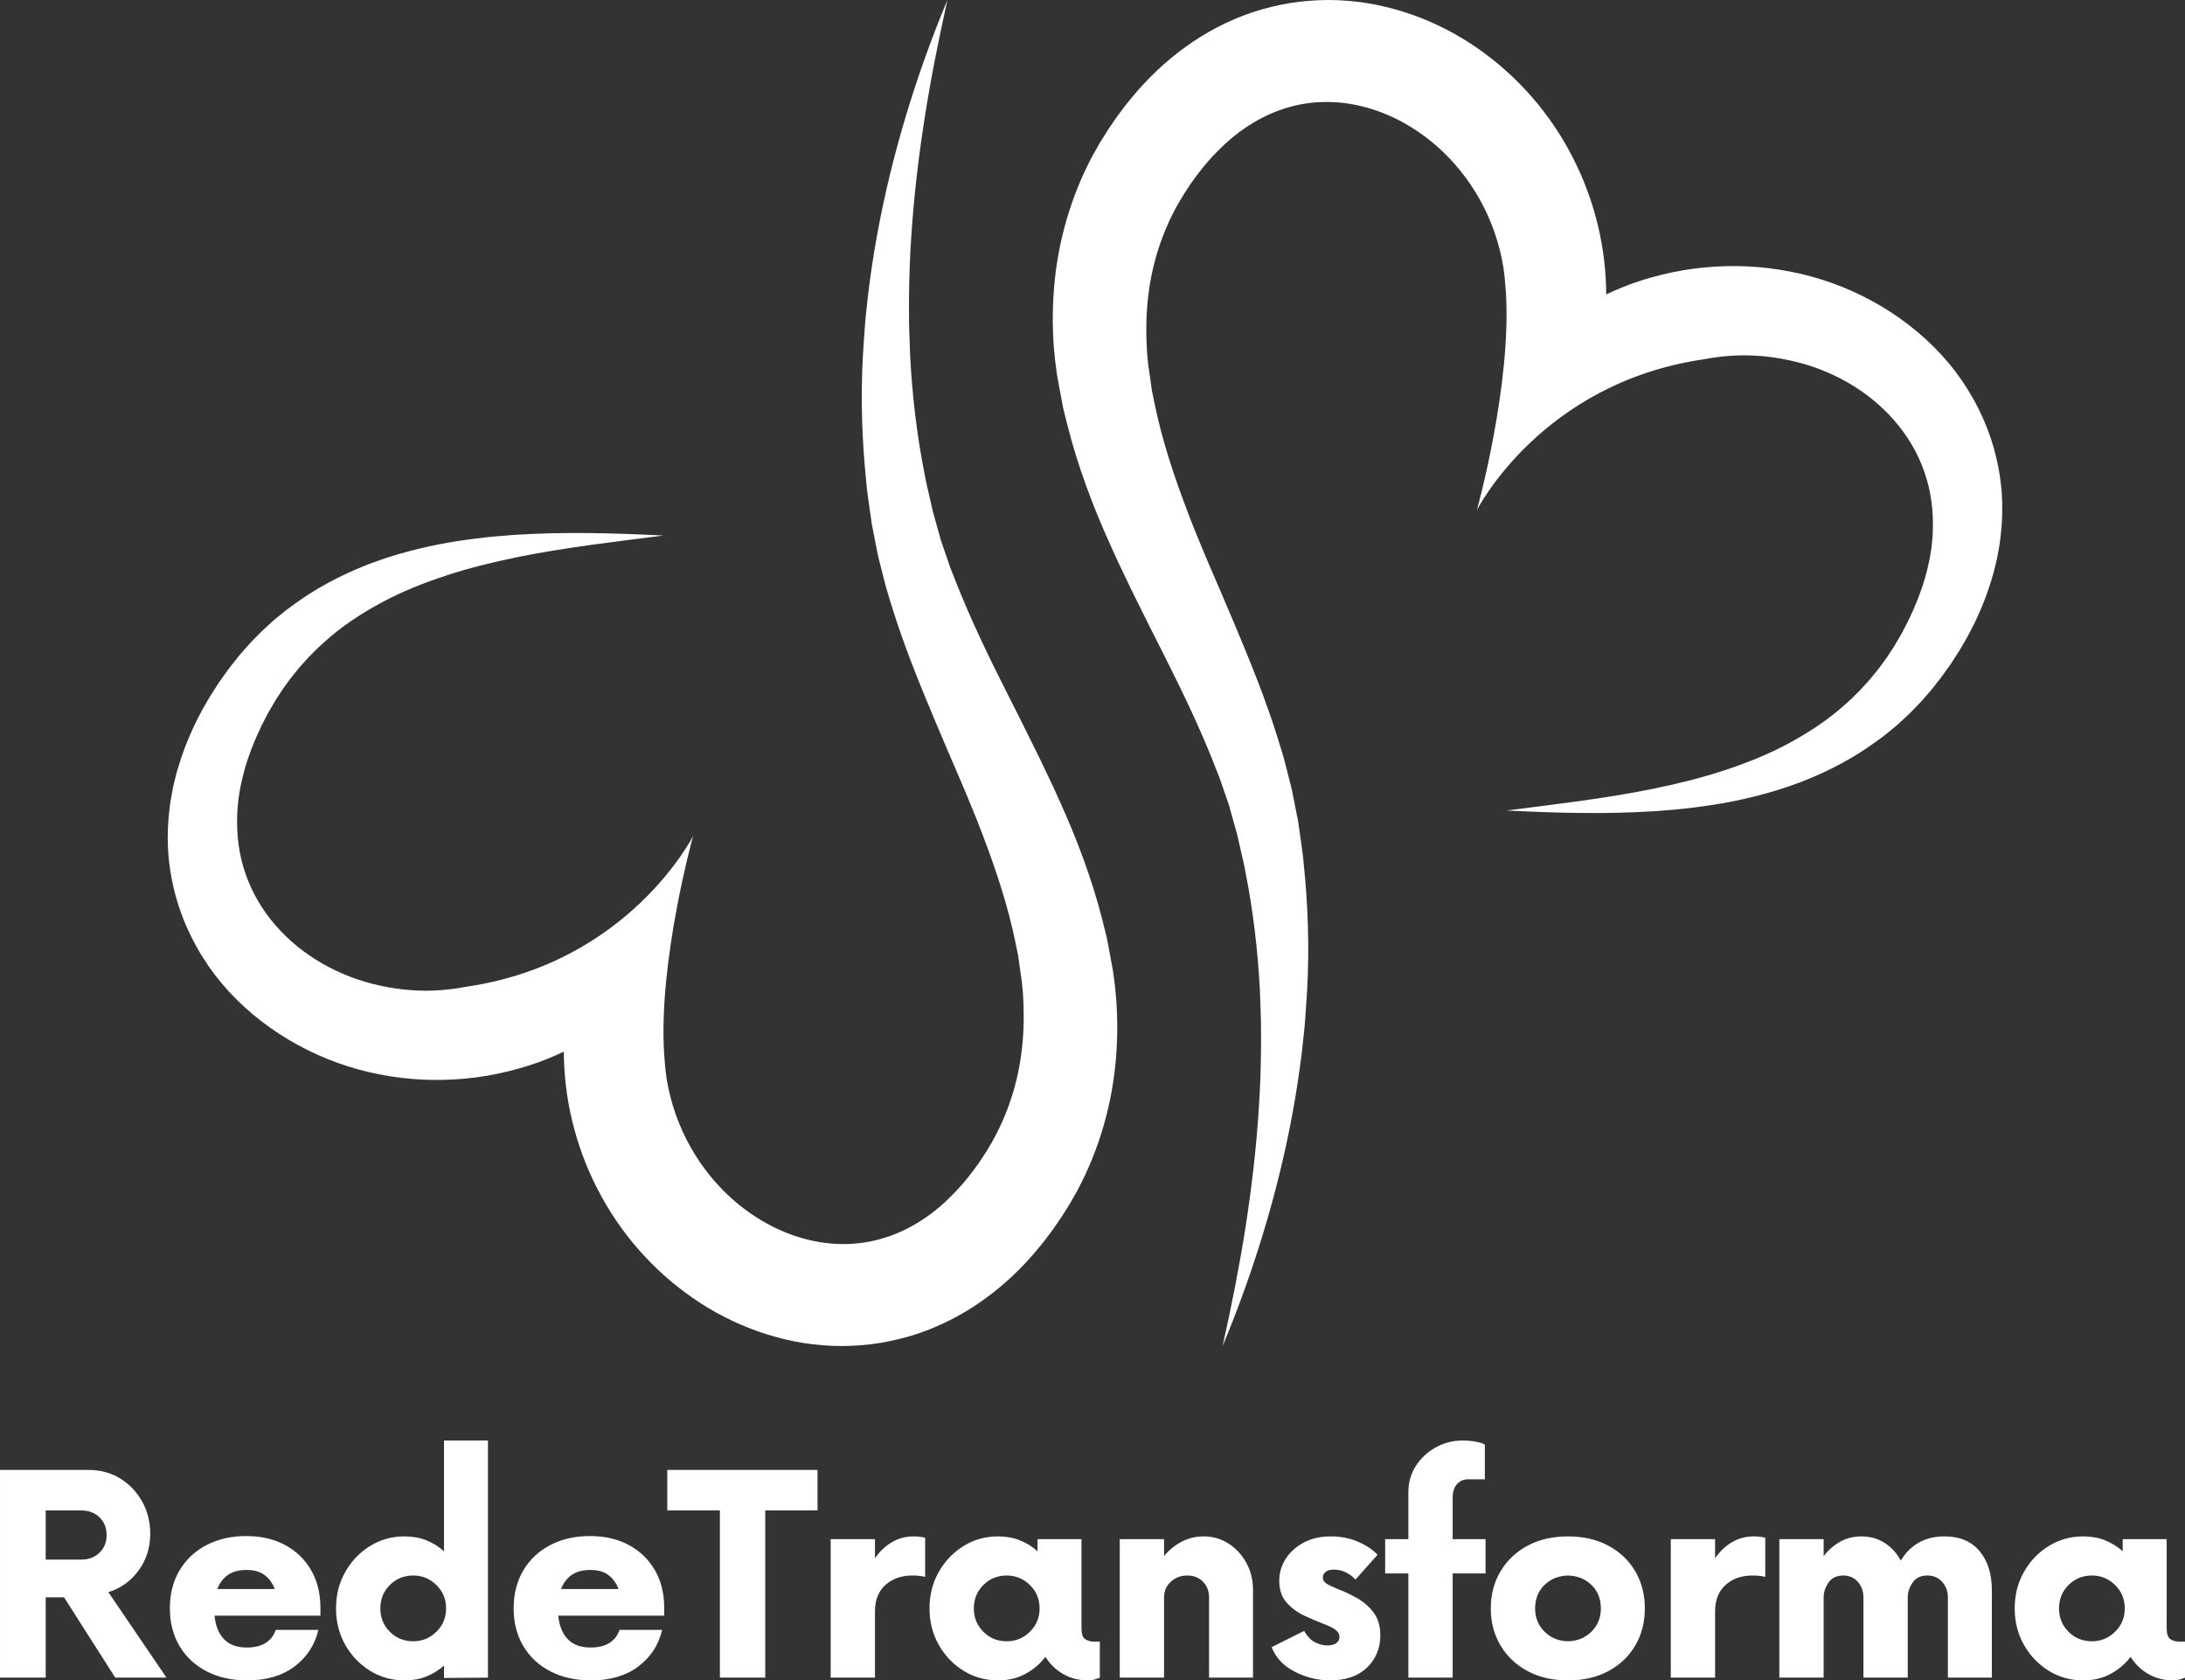
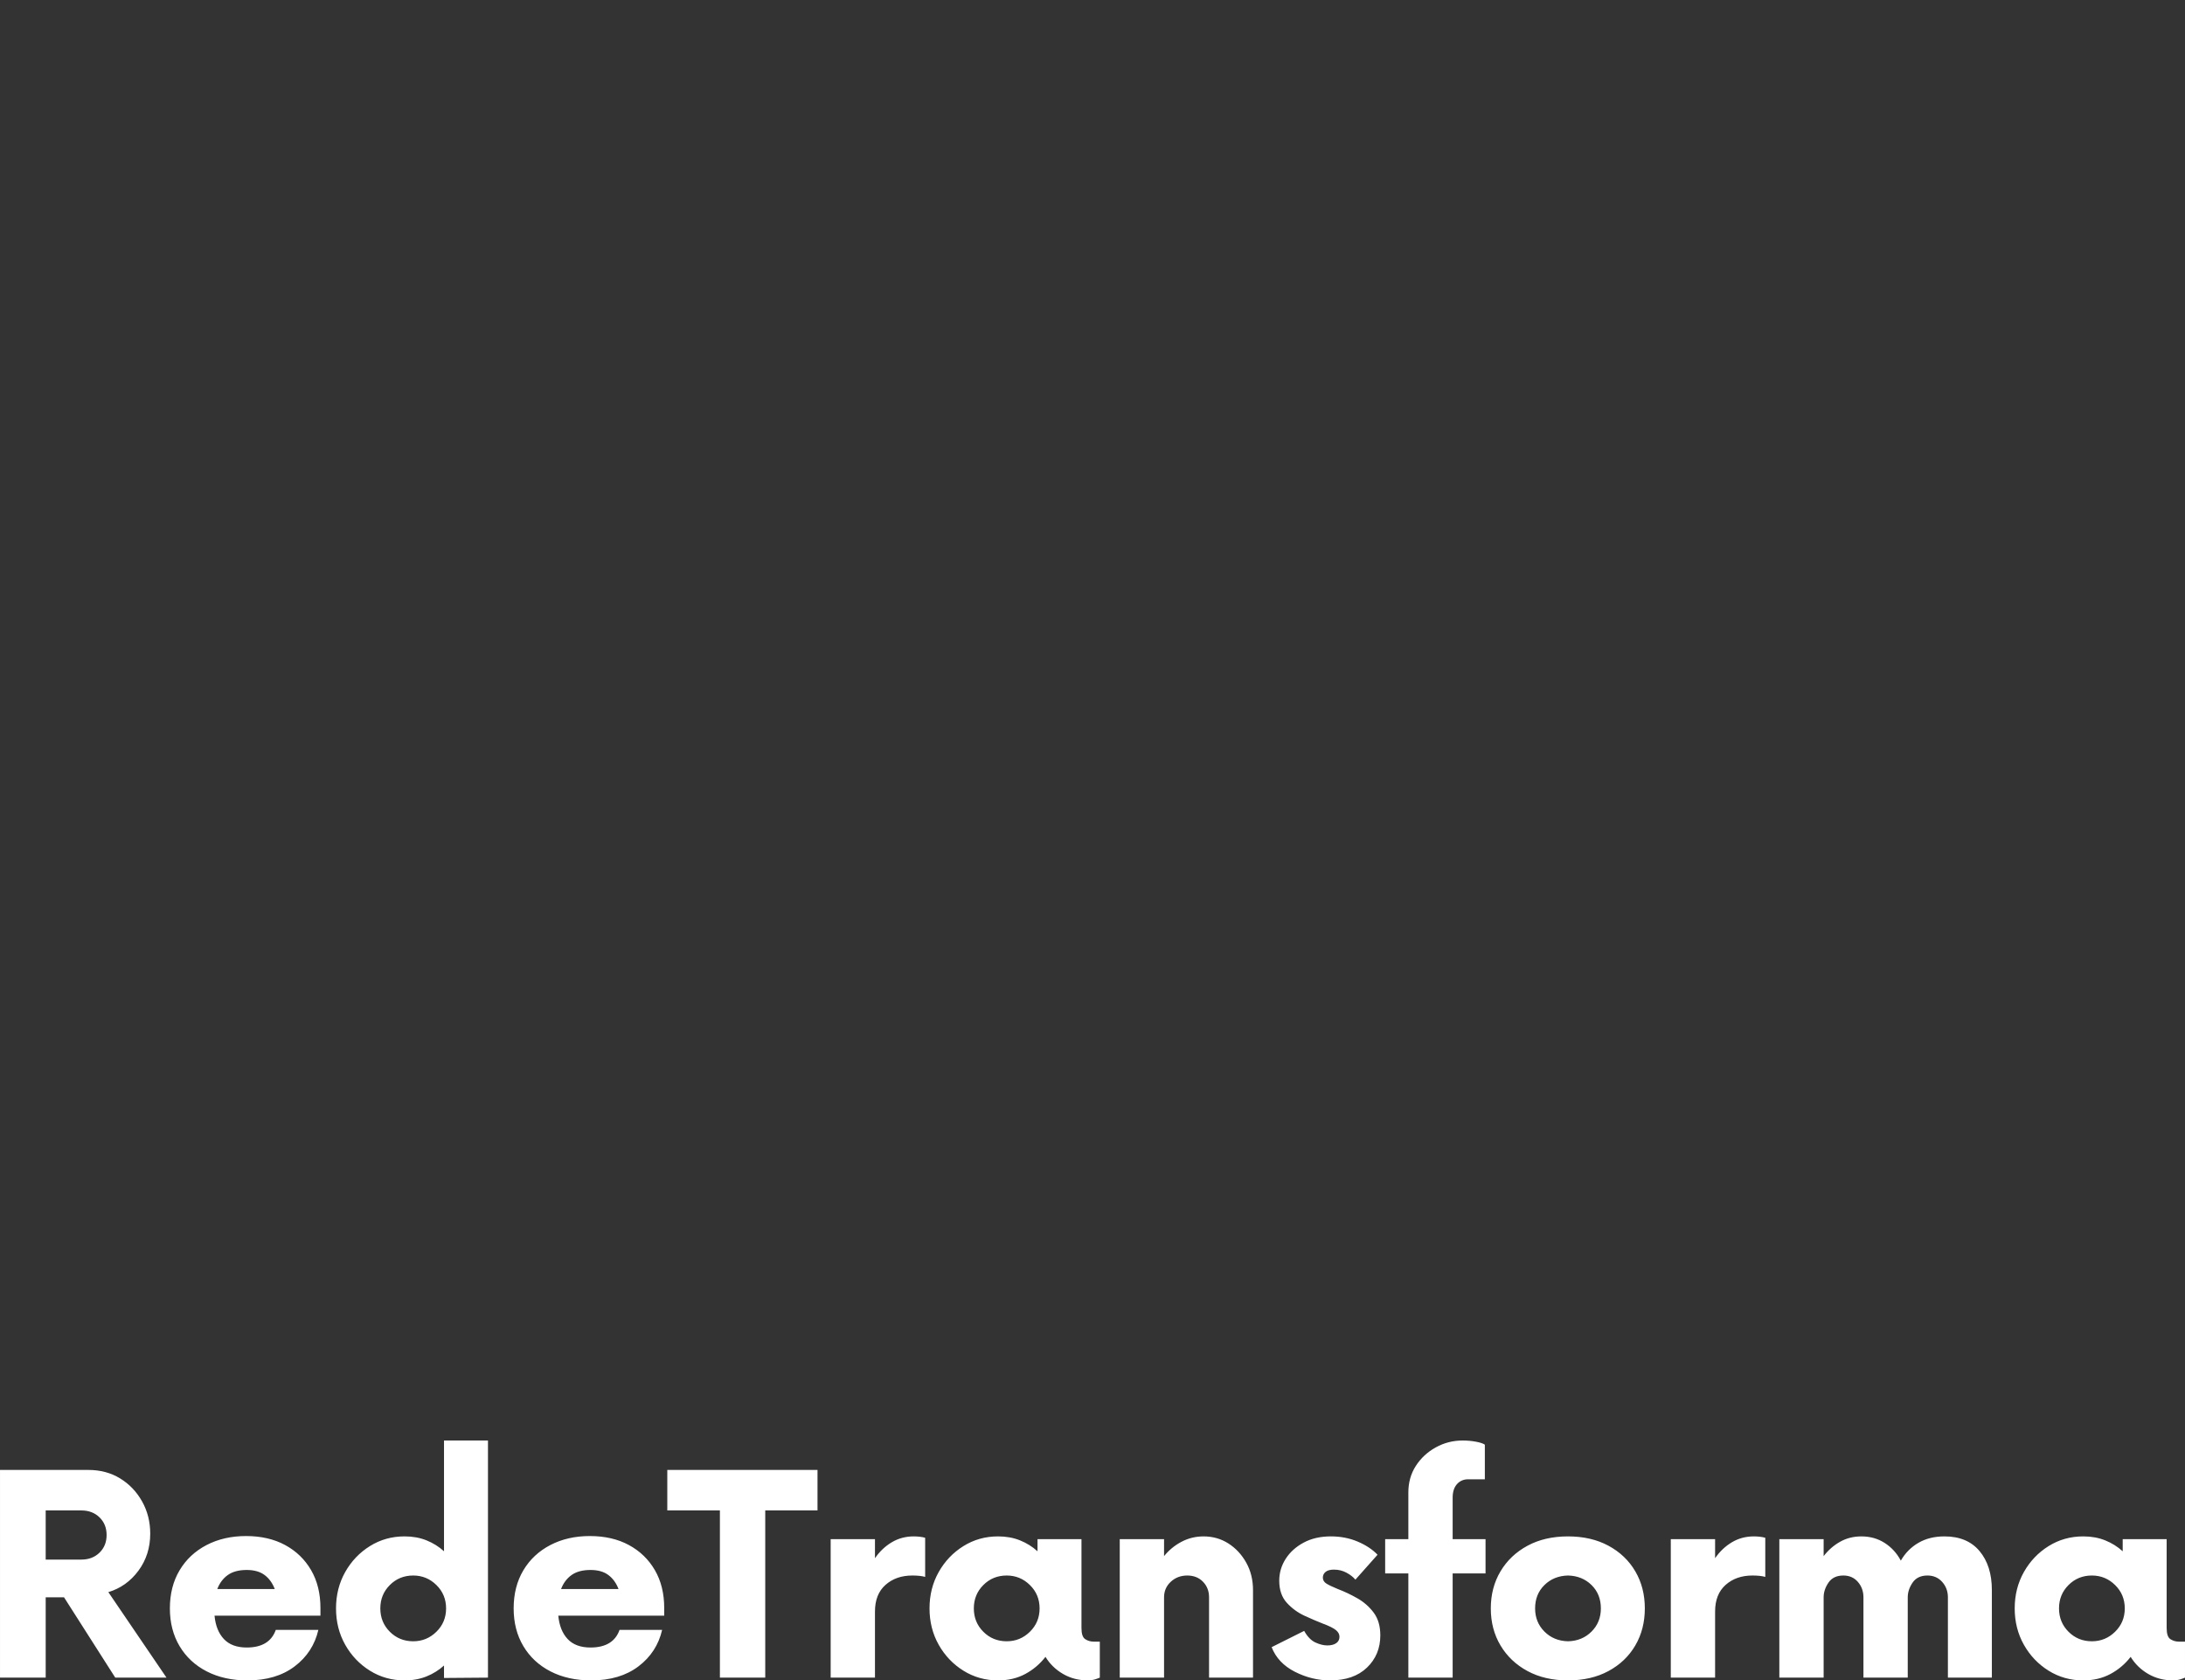
<svg xmlns="http://www.w3.org/2000/svg" xml:space="preserve" width="303.371mm" height="233.287mm" style="shape-rendering:geometricPrecision; text-rendering:geometricPrecision; image-rendering:optimizeQuality; fill-rule:evenodd; clip-rule:evenodd" viewBox="0 0 30462.62 23425.26">
  <rect x="0" y="0" width="30462.62" height="23425.26" fill="#333333" stroke="none" />
  <defs>
    <style type="text/css"> .fil0 {fill:white;fill-rule:nonzero} </style>
  </defs>
  <g id="Camada_x0020_1">
    <g id="_2987185887760">
      <path class="fil0" d="M1510.43 22194.75l810.69 1191.91 -714.21 0 -714.18 -1119.52 -255.75 0 0 1119.52 -636.97 0 0 -2895.35 1230.53 0c167.29,0 315.27,39.37 443.97,118.21 128.64,78.81 230.81,185.78 306.43,320.9 75.58,135.13 113.39,284.71 113.39,448.78 0,196.24 -54.69,368.37 -164.07,516.36 -109.41,147.97 -249.34,247.73 -419.82,299.19zm-376.43 -453.64c102.95,0 187.4,-32.17 253.36,-96.52 65.96,-64.32 98.92,-146.36 98.92,-246.08 0,-99.71 -32.96,-181.77 -98.92,-246.1 -65.96,-64.35 -150.41,-96.52 -253.36,-96.52l-497.03 0 0 685.22 497.03 0zm3333.54 675.61l0 106.15 -1476.64 0c12.88,138.34 56.29,246.9 130.31,325.72 73.99,78.81 180.14,118.23 318.48,118.23 212.3,0 347.43,-82.04 405.35,-246.1l593.56 0c-48.26,209.12 -158.46,378.82 -330.57,509.11 -172.09,130.31 -391.66,195.44 -658.68,195.44 -215.56,0 -404.56,-41.82 -567,-125.46 -162.47,-83.62 -288.73,-201.09 -378.82,-352.28 -90.09,-151.2 -135.13,-326.53 -135.13,-526 0,-202.66 45.04,-379.6 135.13,-530.82 90.09,-151.2 215.55,-268.63 376.41,-352.26 160.84,-83.62 344.23,-125.47 550.12,-125.47 209.1,0 390.86,41.84 545.3,125.47 154.41,83.63 275.06,200.26 361.92,349.85 86.86,149.6 130.28,325.72 130.28,528.43zm-1027.86 -530.84c-109.38,0 -197.04,23.32 -263,69.96 -65.95,46.64 -115.02,111.82 -147.19,195.46l801.07 0c-32.17,-83.63 -79.62,-148.81 -142.36,-195.46 -62.72,-46.64 -145.59,-69.96 -248.52,-69.96zm2750.57 -1804.77l612.89 0 0 3305.54 -612.89 4.82 0 -173.72c-70.76,64.35 -152,114.99 -243.67,151.99 -91.66,37.02 -193.83,55.51 -306.43,55.51 -176.92,0 -337.78,-45.02 -482.53,-135.11 -144.78,-90.09 -259.79,-210.73 -345.04,-361.92 -85.27,-151.2 -127.9,-320.09 -127.9,-506.71 0,-186.58 42.63,-355.47 127.9,-506.68 85.25,-151.22 200.27,-271.84 345.04,-361.92 144.75,-90.09 305.61,-135.13 482.53,-135.13 112.6,0 214.77,18.51 306.43,55.49 91.68,37 172.91,87.68 243.67,152.03l0 -1544.19zm-429.46 2798.84c125.48,0 233.23,-44.23 323.31,-132.72 90.09,-88.44 135.13,-197.02 135.13,-325.72 0,-128.66 -45.04,-237.24 -135.13,-325.71 -90.08,-88.47 -197.84,-132.72 -323.31,-132.72 -128.68,0 -237.27,44.24 -325.72,132.72 -88.47,88.47 -132.71,197.05 -132.71,325.71 0,128.7 44.23,237.28 132.71,325.72 88.45,88.48 197.04,132.72 325.72,132.72zm3499.53 -463.24l0 106.15 -1476.63 0c12.88,138.34 56.29,246.9 130.31,325.72 73.99,78.81 180.14,118.23 318.47,118.23 212.31,0 347.44,-82.04 405.36,-246.1l593.56 0c-48.27,209.12 -158.46,378.82 -330.57,509.11 -172.1,130.31 -391.67,195.44 -658.68,195.44 -215.56,0 -404.56,-41.82 -567,-125.46 -162.48,-83.62 -288.73,-201.09 -378.82,-352.28 -90.09,-151.2 -135.13,-326.53 -135.13,-526 0,-202.66 45.04,-379.6 135.13,-530.82 90.09,-151.2 215.54,-268.63 376.41,-352.26 160.83,-83.62 344.23,-125.47 550.12,-125.47 209.1,0 390.86,41.84 545.3,125.47 154.41,83.63 275.06,200.26 361.92,349.85 86.86,149.6 130.27,325.72 130.27,528.43zm-1027.86 -530.84c-109.37,0 -197.03,23.32 -263,69.96 -65.94,46.64 -115.01,111.82 -147.19,195.46l801.08 0c-32.17,-83.63 -79.62,-148.81 -142.36,-195.46 -62.72,-46.64 -145.6,-69.96 -248.53,-69.96zm3165.08 -1394.58l0 564.58 -728.68 0 0 2330.77 -632.15 0 0 -2330.77 -733.48 0 0 -564.58 2094.32 0zm1341.53 926.49c28.96,0 57.12,1.63 84.45,4.82 27.32,3.22 52.29,8.06 74.8,14.5l0 545.3c-22.51,-6.43 -49.04,-11.28 -79.61,-14.5 -30.57,-3.2 -63.56,-4.82 -98.93,-4.82 -151.21,0 -275.89,43.43 -373.98,130.29 -98.13,86.86 -147.19,210.74 -147.19,371.59l0 921.69 -617.69 0 0 -1930.25 617.69 0 0 265.41c64.35,-93.28 142.37,-167.28 234.04,-221.96 91.68,-54.69 193.83,-82.06 306.41,-82.06zm2507.36 1467.01l86.88 0 0 501.85c-22.51,9.66 -47.45,18.49 -74.78,26.54 -27.35,8.04 -57.12,12.06 -89.29,12.06 -128.66,0 -244.48,-29.76 -347.41,-89.27 -102.95,-59.49 -185,-139.14 -246.14,-238.86 -77.21,99.72 -171.3,179.38 -282.27,238.86 -111,59.51 -237.29,89.27 -378.84,89.27 -176.91,0 -337.78,-45.02 -482.53,-135.11 -144.78,-90.09 -259.79,-210.73 -345.04,-361.92 -85.27,-151.2 -127.9,-320.09 -127.9,-506.71 0,-186.58 42.63,-355.47 127.9,-506.68 85.25,-151.22 200.27,-271.84 345.04,-361.92 144.75,-90.09 305.62,-135.13 482.53,-135.13 112.6,0 214.77,18.51 306.43,55.49 91.68,37 172.91,87.68 243.68,152.03l0 -168.91 612.88 0 0 1240.19c0,80.43 17.7,131.9 53.07,154.43 35.39,22.51 73.97,33.79 115.8,33.79zm-1211.2 -4.85c125.47,0 233.22,-44.23 323.31,-132.72 90.08,-88.44 135.12,-197.02 135.12,-325.72 0,-128.66 -45.04,-237.24 -135.12,-325.71 -90.09,-88.47 -197.85,-132.72 -323.31,-132.72 -128.69,0 -237.28,44.24 -325.72,132.72 -88.48,88.47 -132.72,197.05 -132.72,325.71 0,128.7 44.23,237.28 132.72,325.72 88.44,88.48 197.03,132.72 325.72,132.72zm2743.83 -1462.16c128.69,0 244.52,32.98 347.47,98.94 102.95,65.94 185.79,155.21 248.51,267.8 62.74,112.6 94.09,239.68 94.09,381.25l0 1220.87 -612.87 0 0 -1119.52c0,-86.88 -28.16,-159.27 -84.43,-217.18 -56.29,-57.9 -129.48,-86.86 -219.57,-86.86 -90.09,0 -166.48,28.96 -229.21,86.86 -62.72,57.92 -94.1,130.31 -94.1,217.18l0 1119.52 -617.69 0 0 -1930.25 617.69 0 0 236.45c67.54,-83.62 148.79,-150.4 243.69,-200.27 94.91,-49.88 197.04,-74.8 306.41,-74.8zm1765.22 2007.46c-170.5,0 -334.57,-40.2 -492.2,-120.64 -157.67,-80.42 -265.42,-194.63 -323.34,-342.6l453.62 -226.83c45.04,80.44 97.31,134.34 156.84,161.66 59.51,27.37 115.01,41.04 166.48,41.04 51.45,0 92.49,-10.44 123.06,-31.37 30.57,-20.91 45.86,-50.67 45.86,-89.27 0,-35.39 -16.88,-66.77 -50.68,-94.12 -33.79,-27.33 -94.1,-57.1 -180.98,-89.27 -73.99,-28.94 -158.42,-65.15 -253.33,-108.59 -94.89,-43.42 -177.73,-103.75 -248.51,-180.95 -70.76,-77.19 -106.17,-180.14 -106.17,-308.84 0,-109.38 29.76,-210.71 89.27,-304.02 59.5,-93.28 143.16,-168.89 250.92,-226.8 107.75,-57.92 234.04,-86.86 378.82,-86.86 135.13,0 259.76,24.14 373.99,72.39 114.21,48.26 206.69,109.37 277.45,183.39l-308.8 347.44c-28.98,-35.37 -69.99,-67.54 -123.07,-96.52 -53.1,-28.94 -111.82,-43.41 -176.16,-43.41 -51.46,0 -90.06,10.43 -115.81,31.35 -25.75,20.93 -38.61,47.47 -38.61,79.63 0,35.39 16.88,63.52 50.67,84.44 33.8,20.93 86.07,45.86 156.85,74.8 93.29,35.4 184.97,78.84 275.06,130.31 90.08,51.45 165.67,118.21 226.81,200.25 61.13,82.06 91.68,187.4 91.68,316.1 0,180.14 -61.94,329.71 -185.78,448.75 -123.85,119.03 -295.18,178.56 -513.95,178.56zm2166.71 -1968.85l0 477.74 -458.44 0 0 1452.51 -617.68 0 0 -1452.51 -323.31 0 0 -477.74 323.31 0 0 -651.44c0,-138.35 34.57,-261.41 103.75,-369.16 69.19,-107.77 161.66,-193.85 277.47,-258.19 115.81,-64.33 241.27,-96.49 376.38,-96.49 64.37,0 126.29,5.63 185.84,16.88 59.49,11.24 100.5,24.92 123.03,41.02l0 482.56 -231.62 0c-64.34,0 -116.62,22.52 -156.84,67.56 -40.22,45.05 -60.33,107.78 -60.33,188.22l0 579.06 458.44 0zm1149.47 1968.85c-215.56,0 -403.74,-43.43 -564.59,-130.31 -160.87,-86.86 -286.32,-205.86 -376.41,-357.07 -90.09,-151.2 -135.13,-323.31 -135.13,-516.36 0,-193.01 45.04,-365.13 135.13,-516.35 90.09,-151.2 215.54,-270.23 376.41,-357.09 160.84,-86.86 349.03,-130.29 564.59,-130.29 215.56,0 403.74,43.43 564.62,130.29 160.83,86.86 285.51,205.89 373.97,357.09 88.44,151.21 132.7,323.34 132.7,516.35 0,193.05 -44.25,365.15 -132.7,516.36 -88.46,151.21 -213.14,270.21 -373.97,357.07 -160.87,86.88 -349.06,130.31 -564.62,130.31zm0 -545.3c131.89,-3.19 241.3,-48.25 328.16,-135.11 86.86,-86.88 130.28,-194.63 130.28,-323.33 0,-131.89 -43.42,-240.46 -130.28,-325.71 -86.86,-85.24 -196.27,-129.49 -328.16,-132.72 -131.89,3.22 -241.27,47.48 -328.13,132.72 -86.86,85.25 -130.31,193.82 -130.31,325.71 0,128.7 43.45,236.45 130.31,323.33 86.86,86.86 196.24,131.91 328.13,135.11zm2591.37 -1462.16c28.96,0 57.12,1.63 84.45,4.82 27.32,3.22 52.29,8.06 74.8,14.5l0 545.3c-22.51,-6.43 -49.05,-11.28 -79.61,-14.5 -30.57,-3.2 -63.56,-4.82 -98.93,-4.82 -151.21,0 -275.89,43.43 -373.98,130.29 -98.13,86.86 -147.19,210.74 -147.19,371.59l0 921.69 -617.69 0 0 -1930.25 617.69 0 0 265.41c64.34,-93.28 142.37,-167.28 234.04,-221.96 91.68,-54.69 193.83,-82.06 306.41,-82.06zm2656.96 0c212.33,0 375.61,68.37 489.82,205.09 114.22,136.73 171.32,317.69 171.32,542.91l0 1220.87 -612.87 0 0 -1119.52c0,-83.65 -26.54,-155.24 -79.62,-214.77 -53.07,-59.5 -121.44,-89.27 -205.11,-89.27 -93.28,0 -162.44,32.98 -207.47,98.94 -45.06,65.94 -67.57,134.31 -67.57,205.11l0 1119.52 -617.69 0 0 -1119.52c0,-83.65 -25.75,-155.24 -77.21,-214.77 -51.46,-59.5 -119.03,-89.27 -202.68,-89.27 -93.28,0 -162.44,32.98 -207.47,98.94 -45.06,65.94 -67.57,134.31 -67.57,205.11l0 1119.52 -617.69 0 0 -1930.25 617.69 0 0 236.45c64.34,-83.62 140.76,-150.4 229.22,-200.27 88.44,-49.88 187.36,-74.8 296.74,-74.8 122.27,0 230.85,30.57 325.75,91.68 94.91,61.14 169.67,143.19 224.36,246.13 61.14,-106.18 143.2,-189.01 246.13,-248.54 102.95,-59.51 223.57,-89.27 361.89,-89.27zm3266.95 1467.01l86.88 0 0 501.85c-22.51,9.66 -47.45,18.49 -74.78,26.54 -27.35,8.04 -57.12,12.06 -89.29,12.06 -128.66,0 -244.48,-29.76 -347.41,-89.27 -102.95,-59.49 -185,-139.14 -246.14,-238.86 -77.21,99.72 -171.3,179.38 -282.27,238.86 -111.01,59.51 -237.3,89.27 -378.84,89.27 -176.91,0 -337.78,-45.02 -482.53,-135.11 -144.78,-90.09 -259.79,-210.73 -345.04,-361.92 -85.27,-151.2 -127.9,-320.09 -127.9,-506.71 0,-186.58 42.63,-355.47 127.9,-506.68 85.25,-151.22 200.27,-271.84 345.04,-361.92 144.75,-90.09 305.62,-135.13 482.53,-135.13 112.6,0 214.77,18.51 306.43,55.49 91.68,37 172.91,87.68 243.68,152.03l0 -168.91 612.88 0 0 1240.19c0,80.43 17.7,131.9 53.07,154.43 35.39,22.51 73.97,33.79 115.8,33.79zm-1211.2 -4.85c125.47,0 233.22,-44.23 323.31,-132.72 90.08,-88.44 135.12,-197.02 135.12,-325.72 0,-128.66 -45.04,-237.24 -135.12,-325.71 -90.09,-88.47 -197.85,-132.72 -323.31,-132.72 -128.69,0 -237.28,44.24 -325.72,132.72 -88.48,88.47 -132.72,197.05 -132.72,325.71 0,128.7 44.23,237.28 132.72,325.72 88.44,88.48 197.03,132.72 325.72,132.72z" />
-       <path class="fil0" d="M27908.44 6884.05c-13.77,-203.46 -48.83,-406.87 -102.8,-605.49 -108.08,-397.64 -297.13,-773.89 -545.45,-1100.97 -249.01,-327.24 -557.58,-602.71 -896.85,-824.29 -340,-221.25 -712.71,-389 -1102.38,-496.56 -389.79,-106.42 -795.4,-157.45 -1200.89,-146.17 -202.75,5.36 -405.49,24.36 -605.79,58.67 -200.28,35.01 -398,84.33 -591.59,146.66 -160.71,51.89 -316.77,116.28 -469.24,187.68 -0.31,-29.68 -0.53,-59.37 -1.66,-89.07 -15.93,-669.93 -198.02,-1341.09 -524.86,-1932.42 -325.01,-592.79 -796.51,-1105.27 -1371.36,-1479.13 -287.66,-186.35 -602.48,-336.4 -936.12,-441.2 -167.19,-51.15 -338.17,-93.25 -512.93,-120.28 -174.79,-26.69 -352.25,-41.5 -530.66,-41.5 -178.49,1.25 -357.27,14.88 -534.12,43.06 -176.54,30.08 -350.99,72.2 -520.53,128.41 -338.07,114 -655.34,280.3 -935,484.3 -141.68,100.36 -271.44,212.31 -396.14,327.57 -121.63,117.39 -238.33,239.12 -342.99,367.3 -26.31,31.95 -53.48,63.47 -78.84,95.96l-74.55 98.08c-49.45,63.09 -99.02,137.45 -147.87,208.21l-36.3 53.41 -28.06 44.81 -56.04 89.45 -14.08 22.38 -14.71 23.53 -7.6 13.47 -30.75 53.73 -61.17 107.83c-313.26,582.81 -495.04,1231.1 -543.79,1875.44 -5.34,80.62 -12.13,161.24 -13.05,241.7l-3.17 120.69 1.24 120.28c-0.11,80.33 4.52,160.15 8.75,239.86l3.48 59.8 5.73 62.83 12.03 125.73 3.19 31.13 3.5 26.09 7.11 52.39 15.59 116.38 42.06 228.15 42.79 227.63 55.52 222.9c148.66,593.92 362.52,1154.75 602.91,1685.9l89.96 199.17 92.92 195.39 93.16 194.95 94.59 191.88 189.28 380.77 189.59 375.66c251.59,498.17 488.58,991.32 686.7,1491.04l73.82 187.47c13.15,31.62 23.24,61.92 33.51,92.32l31.38 91.33 63.32 182.94c5.14,15.61 10.89,29.79 15.63,46.52l14.3 50.94 28.48 101.69 56.96 203.48 7.07 25.37 3.6 12.76 1.75 6.36c1.23,4.82 -4.01,-19.12 -1.13,-6.06l11.11 49.3 22.31 98.82c28.18,132 64.47,262.65 86.37,396.38 105.81,531.67 168.61,1074.76 198.85,1622.74l14.51 411.9c3.67,137.67 0.1,275.4 1.62,413.34 -2.64,276.01 -10.89,552.96 -30.3,829.66 -34.85,554.06 -99.52,1108.63 -185.49,1662.3 -86.77,553.94 -196.27,1104.92 -319.65,1657.24 218.08,-520.46 409.62,-1055.51 573.7,-1599.2 164.71,-544.01 300.42,-1098.68 404.07,-1661.98 52.33,-281.66 93.57,-565.78 129.12,-851.34l22.82 -214.78c6.79,-71.71 16.76,-143.27 20.47,-215.31 9.67,-143.81 20.67,-287.91 29.19,-432.22 30.54,-578.01 12.56,-1161.03 -48.01,-1742.94 -6.58,-72.82 -13.38,-145.73 -24.58,-218.04l-30.86 -217.78 -15.7 -108.87 -8.02 -54.56 -12.64 -64.28 -61.1 -310.93 -10.14 -51.88c-3.5,-17.36 -9.06,-36.55 -13.39,-54.85l-56.44 -221.96 -28.48 -111.16c-9.57,-37.19 -19.04,-74.57 -30.12,-108.96l-64.38 -211.51c-174.06,-563.3 -394.82,-1100.74 -614.93,-1624.57l-166.04 -390.44 -165.72 -385.51 -81.76 -191.87 -78.53 -190.86 -78.14 -190.76 -73.42 -190.11c-193.69,-507.12 -360.88,-1010.33 -463.68,-1514.38l-38.88 -188.69 -26.43 -188.92 -26.21 -183.01 0.1 -0.11 -0.7 -6.58 -1.14 -13.15 -2.46 -26.29 -4.75 -52.59 -4.82 -52.59 -2.35 -26.3 -0.92 -21.39 -3.83 -84.93 -2.16 -42.43 -0.59 -45.6c-1.26,-60.81 -3.2,-121.73 -0.85,-182.23l1.76 -90.7 5.34 -90.27c2.28,-60.3 9.78,-119.76 15.33,-179.56 51.5,-476.72 198.32,-930.51 429.97,-1333.57l44.93 -74.78 22.21 -37.5 2.45 -4.1 2.68 -4.1 14.5 -21.99 57.99 -88.26 29.01 -44.16 24.35 -32.96c32.8,-43.86 61.26,-86.69 100.14,-133.55l54.59 -68.92c18.5,-22.58 38.06,-43.85 56.85,-65.84 75.05,-88.66 156.69,-167.72 238.11,-245.19 83.59,-73.93 168.21,-145.64 257.87,-206.16 355.33,-248.86 757.13,-380.05 1171.27,-375.22 413.31,2.87 836.92,138.98 1206.65,379.74 371.46,238.52 686.38,578.92 907.03,970.89 54.8,98.3 105.78,198.97 147.94,303.43 23.03,51.46 40.83,104.97 60.86,157.78 9.58,26.5 17.28,53.61 26.14,80.43 8.63,26.79 17.76,53.51 24.55,80.93l22.63 81.55c6.99,27.43 12.64,55.07 19.12,82.6 14.18,54.75 21.68,111.04 32.79,166.5 16.35,112.07 26.86,225.08 34.36,338.98 85.44,1288.89 -403.05,3046.01 -403.05,3046.01 0,0 894.28,-1772.81 3164.04,-2101.92 118.53,-23.01 238.43,-38.85 359.03,-47.59 108.26,-7.99 217.03,-9.43 325.61,-4.8l0.52 0 0 0.11c175.7,7.48 350.91,31.11 522.71,69.84 557.58,120.59 1081.08,413.72 1446.6,835.49 183.55,209.75 326.65,451.16 418.15,712.99 93.04,261.62 130.27,543.77 119.27,832.42 -1.66,72.2 -10.19,144.63 -17.38,217.55 -11.64,72.52 -21.19,145.68 -38.07,218.37 -30.74,145.67 -72.27,291.52 -126.54,435.13 -24.48,72.51 -57.17,142.88 -86.07,214.77 -15.41,35.64 -32.68,70.76 -48.93,106.32 -16.34,35.46 -32.68,70.97 -51.49,105.61l-54.41 104.96 -6.77 13.16c10.69,-16.87 1.75,-2.69 3.58,-5.55l-2.05 3.49 -4.02 6.98 -16.33 27.95 -32.81 55.77 -32.61 55.78c-10.67,17.56 -22.29,39.44 -32.15,53.2l-60.77 92.87 -30.22 46.73c-10.28,15.71 -22.74,31.31 -34.03,47.03l-69.2 94.61c-22.33,32.14 -48.86,60.81 -73.12,91.51 -24.98,30 -48.83,61.21 -74.84,90.31l-79.17 86.79 -39.48 43.65 -41.74 41.5 -83.38 83.51 -87.7 79.19c-234.42,212.12 -503.06,389.83 -789.09,544 -286.05,155.09 -594.69,277.24 -911.99,381.5 -317.9,104.23 -647.13,184.17 -980.65,252.88 -333.94,68.22 -673.02,120.61 -1013.95,169.27 -341.15,46.86 -684.35,89.18 -1027.63,133.04 345.55,16.64 691.34,30.92 1038.31,34.1 347.01,3.9 695.13,-3.08 1044.8,-25.47 349.39,-24.04 700.08,-65.22 1050.17,-132.18 87.29,-18.42 174.88,-35.14 261.76,-57.44l130.58 -32.05 130.05 -36.34c87.21,-22.82 172.54,-53.22 259.11,-79.94l128.31 -45.93c42.77,-15.47 85.75,-30.6 127.82,-48.55 338.78,-135.69 668.7,-309.82 971.69,-530.05 37.73,-27.61 75.97,-54.75 113.29,-83.09l109.53 -88.42 54.7 -44.57 52.54 -46.95 104.43 -95.23c34.46,-32.13 66.55,-66.55 100.05,-99.82 32.49,-34 67.35,-66.27 97.98,-102l93.76 -106.03c15.53,-17.95 31.37,-34.81 46.69,-53.73l45.74 -57.71 91.32 -116.18c16.46,-20.33 26.31,-35.95 39.69,-54l37.72 -52.59 37.65 -52.53 18.81 -26.38 4.75 -6.58 2.34 -3.19c3.28,-5.14 -4.12,6.79 8.03,-12.32l9.45 -14.79 75.97 -118.03c25.84,-39.02 49.56,-79.7 73.12,-120.58 23.53,-40.91 47.91,-81.15 70.73,-122.66 43.79,-84.23 89.25,-167.64 127.78,-255.35 81.55,-172.98 150.31,-354.57 206.06,-542.14 29.3,-93.37 51.1,-189.63 73.7,-285.77 18.42,-97.46 37.33,-195.05 48.34,-294.79 12.59,-104.76 20.79,-210.76 23.66,-317.39l0 -168.09c-1.1,-39.87 -3,-79.81 -5.77,-119.75zm-25563.1 4996.01c13.78,203.38 48.83,406.78 102.92,605.52 107.95,397.61 297.03,773.77 545.33,1100.84 249.03,327.36 557.58,602.83 896.97,824.31 339.9,221.25 712.61,388.98 1102.28,496.54 389.79,106.42 795.38,157.45 1200.97,146.18 202.64,-5.27 405.41,-24.35 605.78,-58.67 200.2,-35.02 398.03,-84.34 591.52,-146.67 160.71,-51.78 316.77,-116.28 469.23,-187.57 0.32,29.59 0.52,59.28 1.66,88.96 16.04,670.05 198.11,1341.09 524.86,1932.43 325.02,592.78 796.52,1105.26 1371.36,1479.14 287.66,186.33 602.47,336.4 936.13,441.18 167.19,51.16 338.15,93.28 512.93,120.29 174.9,26.72 352.23,41.49 530.72,41.49 178.41,-1.23 357.19,-14.88 534.13,-43.05 176.45,-30.07 350.9,-72.1 520.46,-128.38 338.16,-114.01 655.32,-280.33 934.98,-484.24 141.68,-100.44 271.45,-212.42 396.16,-327.63 121.73,-117.3 238.33,-239.14 342.97,-367.34 26.33,-31.95 53.5,-63.47 78.86,-95.95l74.55 -98.08c49.44,-62.98 99.11,-137.35 147.97,-208.22l36.27 -53.4 28.09 -44.78 56.02 -89.49 14 -22.26 14.71 -23.65 7.7 -13.36 30.76 -53.82 61.16 -107.83c313.16,-582.83 494.93,-1231.1 543.77,-1875.44 5.35,-80.63 12.03,-161.15 12.95,-241.7l3.19 -120.71 -1.25 -120.28c0.12,-80.33 -4.53,-160.13 -8.74,-239.84l-3.39 -59.78 -5.84 -62.87 -12.03 -125.61 -3.07 -31.25 -3.6 -26.09 -7.01 -52.39 -15.63 -116.28 -42.14 -228.23 -42.67 -227.63 -55.54 -222.9c-148.75,-593.92 -362.6,-1154.77 -602.99,-1685.81l-89.96 -199.26 -92.94 -195.39 -93.14 -194.85 -94.6 -191.88 -189.17 -380.77 -189.69 -375.66c-251.51,-498.27 -488.48,-991.43 -686.7,-1491.16l-73.84 -187.43c-13.15,-31.66 -23.24,-61.95 -33.5,-92.34l-31.27 -91.34 -63.33 -182.93c-5.23,-15.62 -10.88,-29.79 -15.73,-46.52l-14.29 -50.86 -28.48 -101.79 -56.96 -203.48 -7.09 -25.37 -3.6 -12.74 -1.73 -6.38c-1.25,-4.81 4.11,19.12 1.22,6.09l-11.19 -49.3 -22.33 -98.72c-28.16,-132.01 -64.47,-262.75 -86.25,-396.48 -105.91,-531.58 -168.64,-1074.67 -198.85,-1622.65l-14.5 -412.01c-3.8,-137.65 -0.21,-275.38 -1.75,-413.34 2.66,-275.99 11.01,-552.83 30.32,-829.66 34.85,-553.94 99.52,-1108.63 185.59,-1662.28 86.67,-553.95 196.17,-1104.92 319.64,-1657.24 -218.17,520.57 -409.61,1055.51 -573.69,1599.2 -164.71,544 -300.54,1098.69 -404.06,1661.98 -52.34,281.64 -93.68,565.78 -129.13,851.42l-22.92 214.68c-6.7,71.71 -16.66,143.31 -20.48,215.31 -9.66,143.82 -20.66,287.92 -29.18,432.23 -30.44,578.01 -12.56,1161.14 48.01,1742.93 6.68,72.92 13.36,145.77 24.58,218.16l30.84 217.68 15.83 108.97 7.92 54.46 12.73 64.29 40.63 207.38 20.36 103.64 10.16 51.87c3.5,17.25 9.06,36.56 13.47,54.76l56.36 221.96 28.59 111.26c9.45,37.07 18.93,74.47 29.99,108.86l64.38 211.49c174.07,563.31 394.92,1100.75 615.03,1624.58l166.03 390.44 165.64 385.5 81.75 191.88 78.55 190.86 78.15 190.75 73.49 190.12c193.71,507.23 360.89,1010.44 463.6,1514.38l38.86 188.7 26.44 188.91 26.21 183.13 0 0.1 1.84 19.71 2.38 26.3 4.73 52.49 4.82 52.6 2.37 26.3 1.03 21.47 3.81 84.83 2.17 42.45 0.49 45.59c1.24,60.9 3.18,121.72 0.92,182.24l-1.85 90.68 -5.34 90.31c-2.26,60.36 -9.76,119.85 -15.31,179.54 -51.4,476.72 -198.34,930.51 -429.86,1333.68l-44.94 74.78 -22.31 37.5 -2.46 4 -2.58 4.12 -14.51 22.07 -57.98 88.14 -29.1 44.18 -24.24 33.05c-32.81,43.78 -61.39,86.6 -100.25,133.45l-54.6 68.93c-18.39,22.58 -38.05,43.86 -56.84,65.84 -75.07,88.64 -156.62,167.74 -238.02,245.17 -83.59,73.94 -168.22,145.66 -257.96,206.26 -355.33,248.8 -757.05,379.96 -1171.27,375.12 -413.31,-2.87 -836.92,-138.96 -1206.65,-379.72 -371.45,-238.5 -686.28,-578.94 -907.03,-970.89 -54.71,-98.2 -105.8,-198.97 -147.96,-303.45 -23.02,-51.45 -40.81,-104.96 -60.85,-157.66 -9.59,-26.61 -17.29,-53.73 -26.14,-80.55 -8.64,-26.79 -17.77,-53.51 -24.55,-80.93l-22.64 -81.55c-6.97,-27.31 -12.62,-55.06 -19.1,-82.58 -14.1,-54.76 -21.7,-110.95 -32.81,-166.51 -16.35,-112.08 -26.84,-225.08 -34.34,-338.99 -85.33,-1288.89 403.05,-3045.89 403.05,-3045.89 0,0 -894.3,1772.8 -3164.04,2101.92 -118.45,22.91 -238.33,38.84 -359.03,47.47 -108.17,7.99 -216.94,9.45 -325.62,4.82l-0.53 0 0 -0.1c-175.58,-7.5 -350.91,-31.12 -522.69,-69.85 -557.58,-120.6 -1081.08,-413.74 -1446.62,-835.39 -183.53,-209.87 -326.63,-451.26 -418.14,-713.09 -93.05,-261.52 -130.26,-543.77 -119.26,-832.42 1.67,-72.22 10.29,-144.65 17.36,-217.44 11.64,-72.65 21.21,-145.77 38.17,-218.5 30.66,-145.65 72.19,-291.52 126.44,-435.11 24.59,-72.53 57.29,-142.9 86.07,-214.8 15.53,-35.62 32.68,-70.76 48.93,-106.2 16.36,-35.56 32.68,-71.09 51.51,-105.69l54.39 -105 6.87 -13.15c-10.77,16.86 -1.83,2.68 -3.67,5.55l6.15 -10.46 16.35 -27.84 32.68 -55.78 32.72 -55.87c10.69,-17.58 22.29,-39.44 32.06,-53.2l60.77 -92.87 30.22 -46.73c10.39,-15.62 22.74,-31.33 34.03,-47.04l69.2 -94.62c22.41,-32.13 48.95,-60.68 73.12,-91.41 25.08,-29.99 48.81,-61.21 74.94,-90.39l79.07 -86.71 39.46 -43.75 41.76 -41.5 83.37 -83.4 87.81 -79.28c234.31,-212.14 502.96,-389.83 789.1,-544.01 285.94,-155.1 594.58,-277.23 911.97,-381.4 317.81,-104.34 647.02,-184.18 980.56,-252.89 333.93,-68.2 673.12,-120.69 1014.05,-169.36 341.14,-46.83 684.33,-89.17 1027.53,-132.92 -345.57,-16.76 -691.34,-31.05 -1038.23,-34.12 -347.01,-3.88 -695.23,3 -1044.82,25.38 -349.46,24.02 -700.15,65.23 -1050.24,132.18 -87.29,18.41 -174.88,35.12 -261.66,57.43l-130.68 32.06 -130.07 36.36c-87.08,22.8 -172.42,53.2 -258.99,79.92l-128.31 46.01c-42.78,15.5 -85.76,30.5 -127.82,48.47 -338.77,135.71 -668.82,309.92 -971.71,530.04 -37.71,27.6 -75.95,54.86 -113.39,83.1l-109.41 88.52 -54.8 44.47 -52.54 47.03 -104.43 95.15c-34.46,32.13 -66.55,66.54 -99.95,99.91 -32.61,34.01 -67.47,66.16 -97.99,102.01l-93.85 105.91c-15.53,17.97 -31.39,34.82 -46.69,53.83l-45.76 57.62 -91.3 116.17c-16.46,20.33 -26.33,35.95 -39.7,54.04l-75.25 105.19 -23.66 32.87 -2.24 3.28c-3.4,5.02 4,-6.89 -8.03,12.2l-9.55 14.81 -75.89 118.11c-25.92,39.04 -49.55,79.72 -73.22,120.5 -23.53,40.89 -47.89,81.25 -70.71,122.64 -43.81,84.23 -89.15,167.64 -127.8,255.37 -81.53,172.96 -150.31,354.68 -205.96,542.23 -29.4,93.28 -51.08,189.52 -73.8,285.76 -18.42,97.49 -37.31,195.06 -48.21,294.69 -15.67,130.38 -24.59,262.7 -24.89,395.77l0 9.5c0.05,66.56 2.27,133.3 6.88,200.06z" />
    </g>
  </g>
</svg>